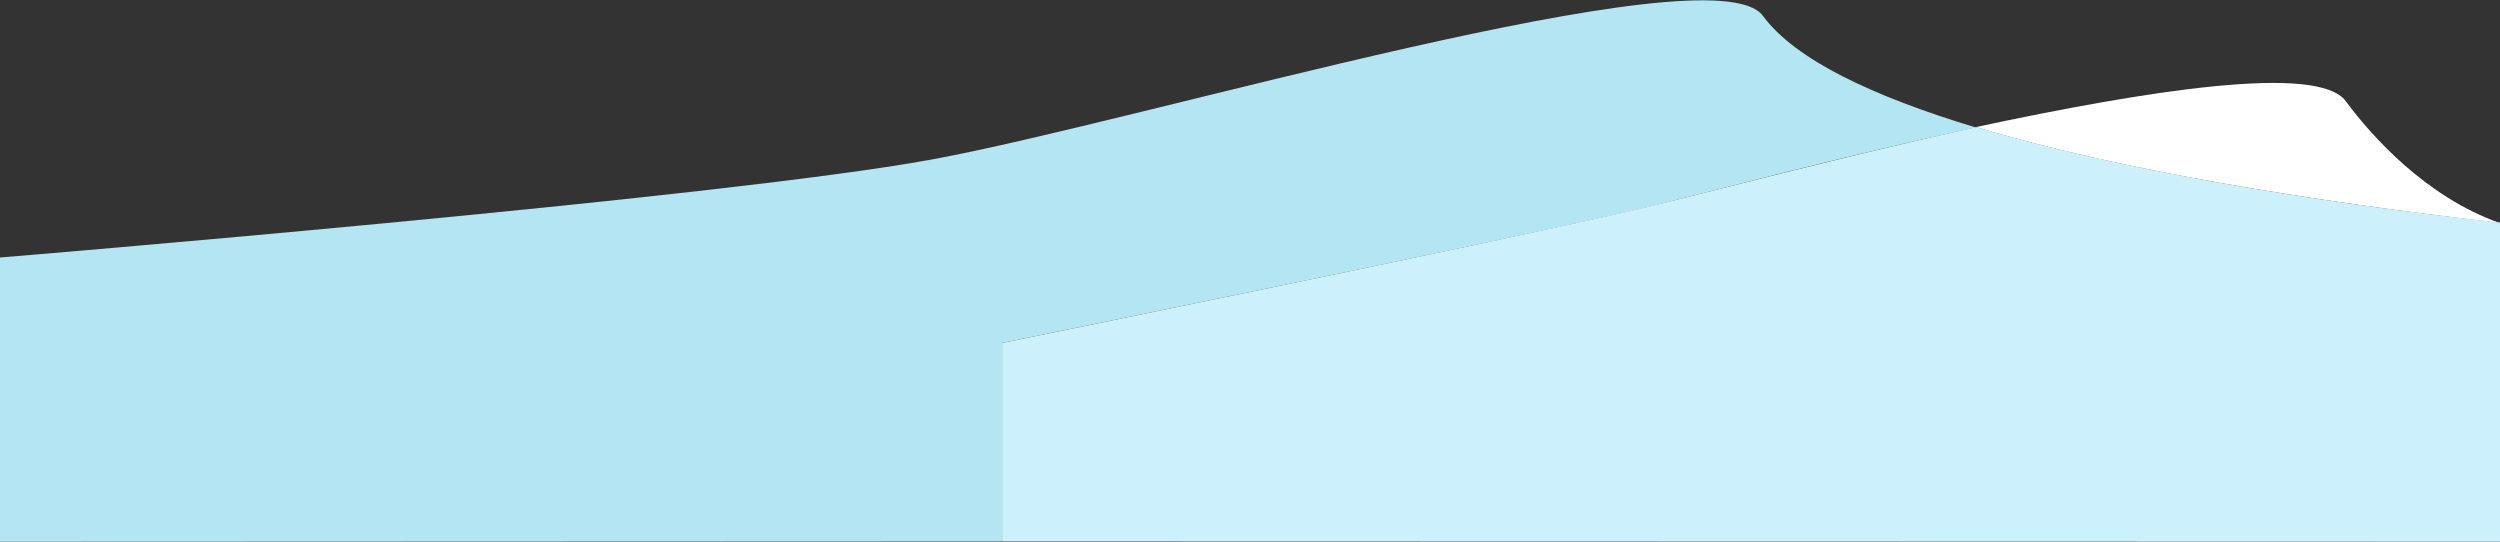
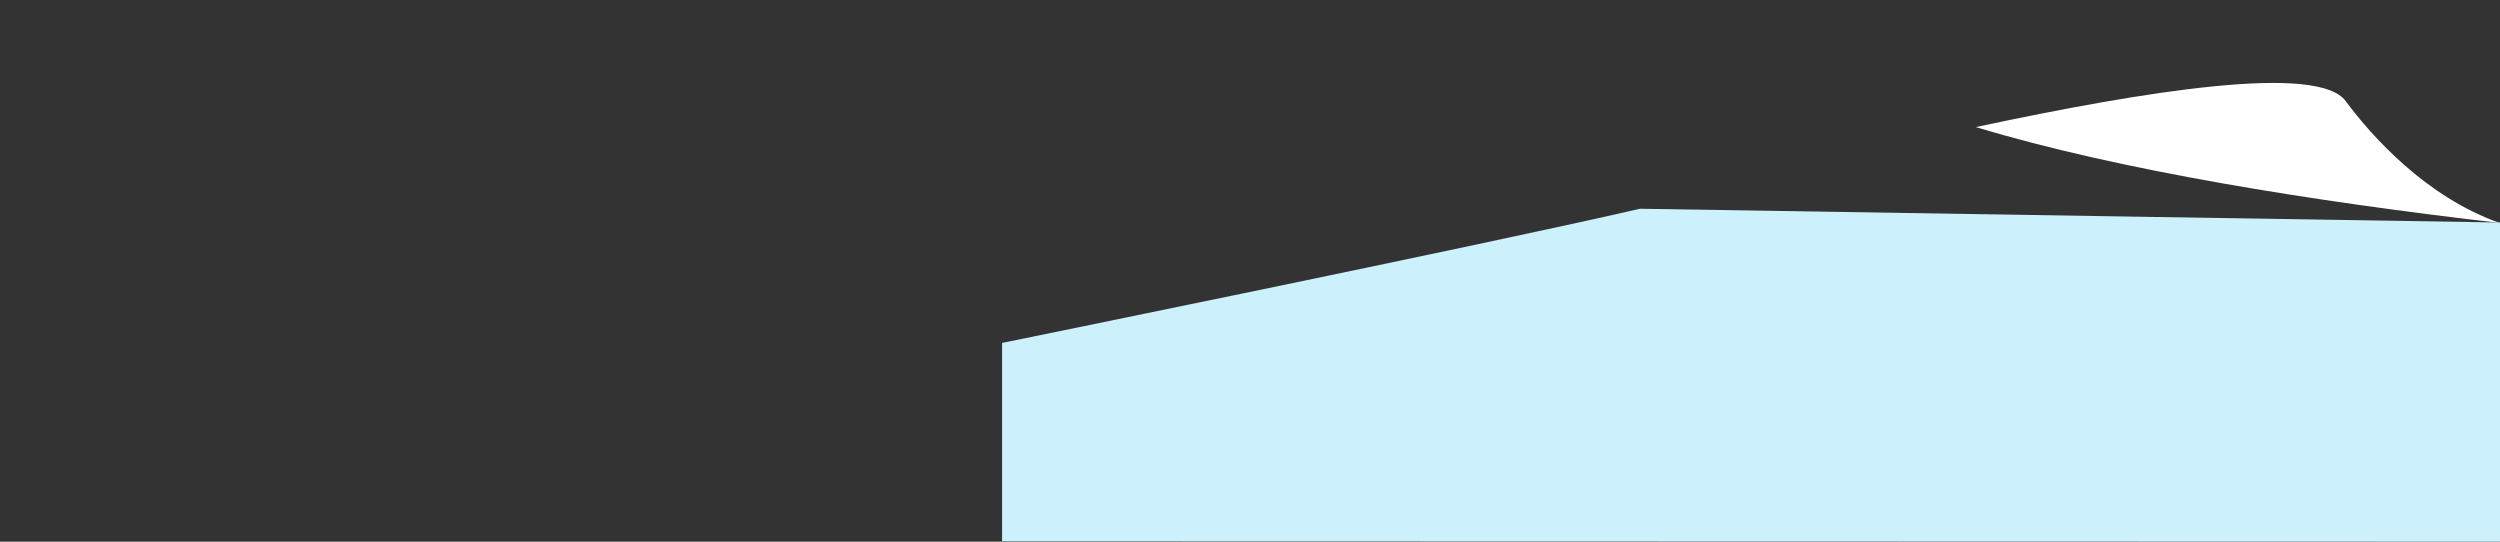
<svg xmlns="http://www.w3.org/2000/svg" viewBox="0 0 600 130">
  <rect x="0" y="0" width="600" height="130" fill="#333333" stroke="none" />
-   <path d="M240.5 129.9V82.3S355 59 393.6 50.2c15.7-3.9 48.2-12.6 80.6-19.6-24.8-7.5-43.4-16.3-51.1-26.8C411.2-12.4 274.3 29 223.5 38.3 172.8 47.6 0 61.8 0 61.8V130l240.5-.1z" fill="#b3e5f3" />
  <path d="M563 24.3c-6.6-9.1-47.6-2.6-88.8 6.2 34.4 10.4 80.7 17.8 125.7 23 0-2.9 0 2.4 0 0-17.6-6.2-30.7-20.8-36.9-29.2z" fill="#fff" />
-   <path d="M393.6 50.1C355 59 240.5 82.3 240.5 82.3v47.6l359.5.1V53.4c-45.1-5-91.3-12.6-125.7-22.9-32.5 7.2-64.9 15.8-80.7 19.6z" fill="#ccf1fc" />
+   <path d="M393.6 50.1C355 59 240.5 82.3 240.5 82.3v47.6l359.5.1V53.4z" fill="#ccf1fc" />
</svg>